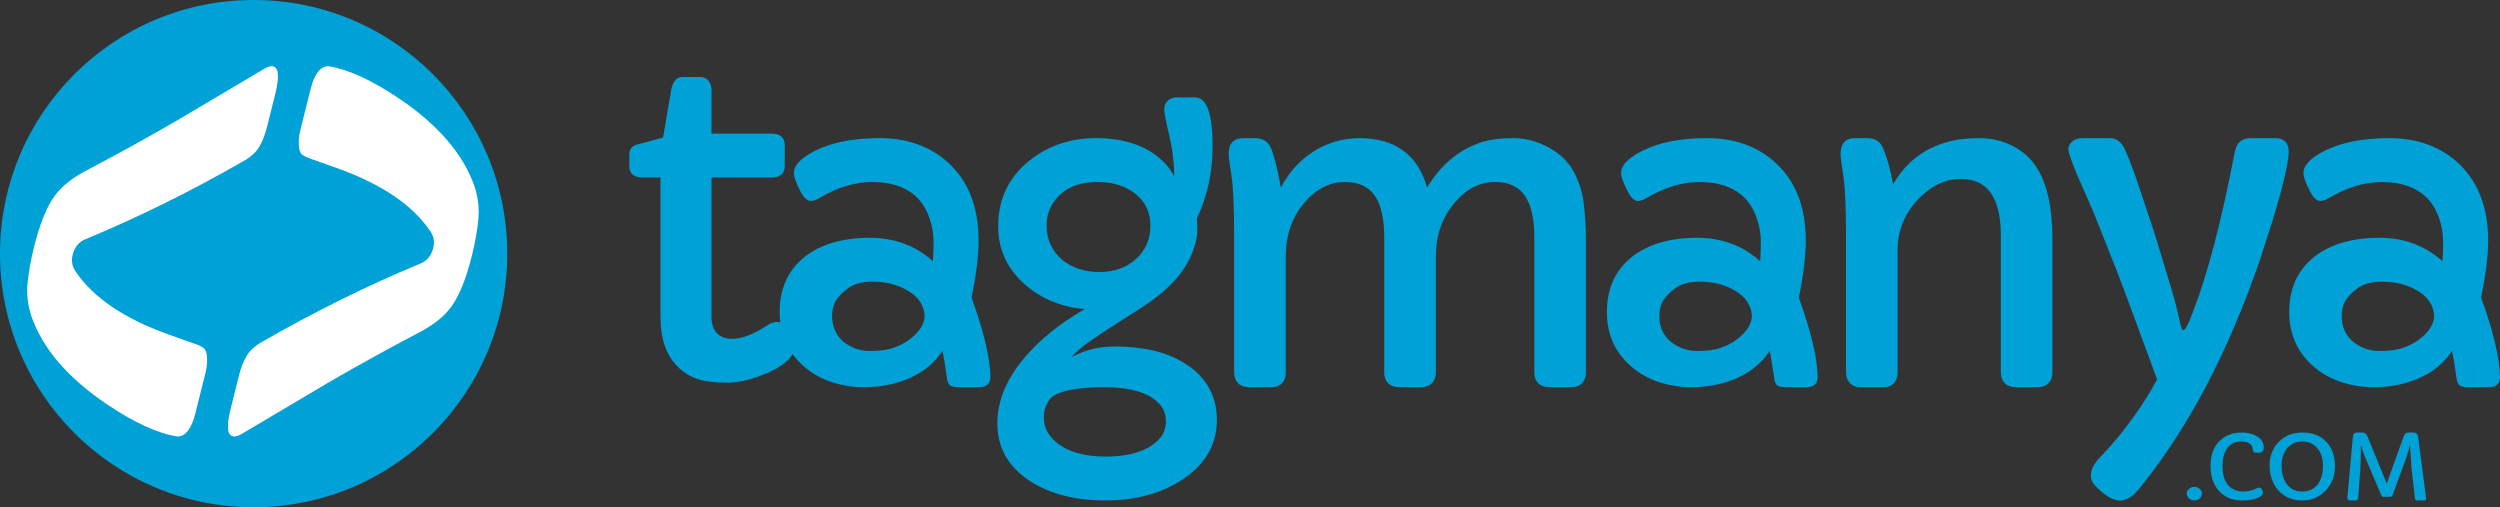
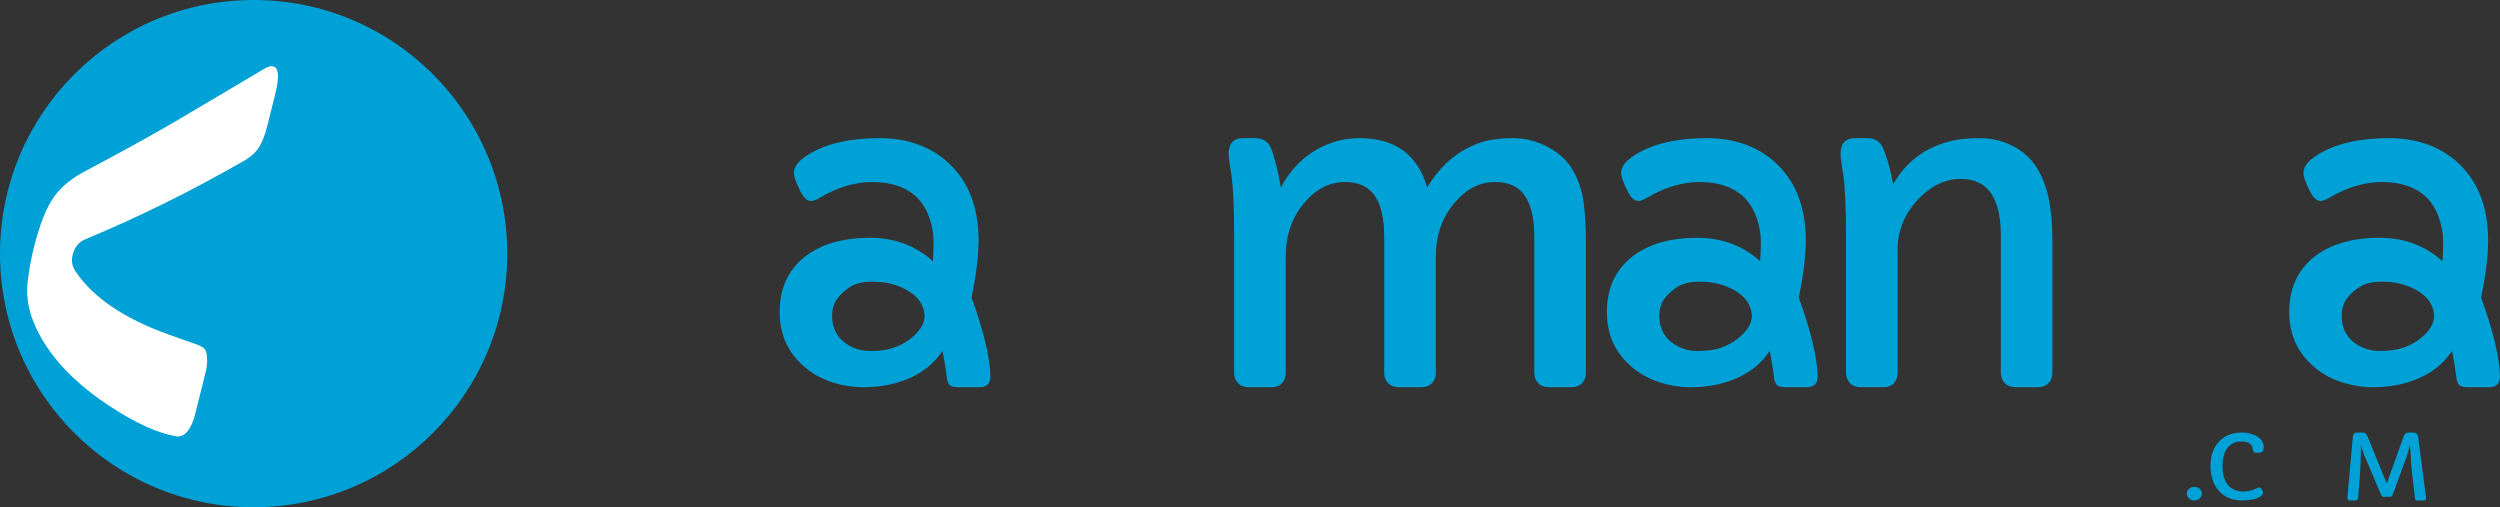
<svg xmlns="http://www.w3.org/2000/svg" fill-rule="evenodd" viewBox="0 730.39 552 112">
  <rect x="0" y="730.39" width="552" height="112" fill="#333333" stroke="none" />
  <g>
    <g>
-       <path style="stroke:none; fill:#00a1d6" d="M 173.27 762.45C 173.27 760.75 172.28 759.89 170.31 759.89L 157.09 759.89L 157.09 750.22C 157.09 749.39 156.86 748.72 156.39 748.19C 155.92 747.66 155.33 747.39 154.61 747.39L 150.72 747.39C 149.38 747.39 148.53 748.37 148.19 750.31L 146.41 760.75L 141.72 762.03C 140.63 762.25 139.89 762.55 139.52 762.92C 139.14 763.31 138.95 763.84 138.95 764.51L 138.95 767.05C 138.95 768.73 139.94 769.58 141.91 769.58L 145.84 769.58L 145.84 800.44C 145.84 805.19 147.09 808.81 149.59 811.31C 150.75 812.5 152.14 813.41 153.78 814C 155.42 814.58 157.66 814.89 160.47 814.89C 163.28 814.89 166.42 814.09 169.89 812.53C 171.42 811.84 172.67 811.06 173.66 810.19C 174.64 809.33 175.14 808.56 175.14 807.91C 175.14 807.25 174.94 806.44 174.53 805.48L 173.45 803.03C 173.02 802 172.42 801.47 171.69 801.47C 170.95 801.47 170.28 801.69 169.66 802.09C 166.44 804.17 163.83 805.2 161.83 805.2C 158.67 805.2 157.09 803.55 157.09 800.22L 157.09 769.58L 170.31 769.58C 172.28 769.58 173.27 768.72 173.27 766.97L 173.27 762.45z" />
      <path style="stroke:none; fill:#00a1d6" d="M 192.63 792.58C 195.57 792.58 198.11 793.22 200.27 794.47C 202.68 795.81 203.97 797.67 204.16 800.01C 204.16 801.86 203.08 803.61 200.93 805.26C 199.93 806.05 198.74 806.67 197.36 807.16C 195.99 807.66 194.22 807.89 192.08 807.89C 189.94 807.89 188.02 807.23 186.3 805.89C 185.49 805.23 184.85 804.42 184.4 803.45C 183.94 802.48 183.72 801.36 183.72 800.09C 183.72 798.84 183.99 797.75 184.54 796.81C 185.08 795.89 186.01 794.95 187.29 794C 188.57 793.06 190.35 792.58 192.63 792.58zM 214.52 796.11C 215.55 791.05 216.07 786.84 216.07 783.5C 216.07 775.98 213.74 770.17 209.08 766.05C 205.15 762.61 200.18 760.89 194.18 760.89C 187.58 760.89 182.32 762.12 178.38 764.58C 176.32 765.86 175.29 767.2 175.29 768.58C 175.29 769.34 175.71 770.58 176.55 772.26C 177.33 773.94 178.15 774.76 178.99 774.76C 179.55 774.76 180.21 774.55 180.96 774.08C 184.9 771.75 188.77 770.58 192.58 770.58C 196.83 770.58 200.15 771.73 202.52 774.03C 203.68 775.22 204.57 776.69 205.19 778.44C 205.82 780.19 206.13 781.95 206.13 783.7C 206.13 785.45 206.08 786.92 205.99 788.08C 202.18 784.62 197.52 782.89 192.02 782.89C 186.52 782.89 182.02 784.09 178.52 786.47C 174.27 789.44 172.15 793.7 172.15 799.3C 172.15 804.41 174.08 808.53 177.96 811.67C 179.68 813.08 181.65 814.12 183.86 814.83C 186.08 815.53 188.3 815.89 190.52 815.89C 192.74 815.89 194.77 815.67 196.61 815.26C 201.83 814.06 205.66 811.59 208.1 807.84C 208.44 809.55 208.71 811.12 208.9 812.58C 208.99 813.12 209.05 813.58 209.08 813.95C 209.11 814.33 209.26 814.73 209.51 815.2C 209.76 815.66 210.49 815.89 211.71 815.89L 216.26 815.89C 217.88 815.89 218.69 815.08 218.69 813.48C 218.57 809.23 217.18 803.45 214.52 796.11z" />
-       <path style="stroke:none; fill:#00a1d6" d="M 243.7 815.89C 247.35 815.89 250.32 816.34 252.6 817.28C 253.98 817.83 255.12 818.61 256.04 819.64C 256.96 820.64 257.43 821.87 257.43 823.33C 257.43 824.75 257.06 825.95 256.31 826.91C 253.99 829.76 249.9 831.2 244.03 831.2C 240.31 831.2 237.21 830.5 234.74 829.12C 233.46 828.37 232.43 827.45 231.65 826.36C 230.87 825.25 230.48 823.91 230.48 822.36C 230.48 820.78 231.06 819.34 232.21 818.06C 234.24 816.61 238.07 815.89 243.7 815.89zM 231.98 784.45C 231.39 783.2 231.09 781.78 231.09 780.2C 231.09 778.62 231.4 777.23 232.03 776.05C 233.93 772.41 237.39 770.58 242.39 770.58C 245.54 770.58 248.2 771.36 250.35 772.92C 252.79 774.7 254.01 777.12 254.01 780.22C 254.01 783.25 252.92 785.73 250.73 787.66C 249.7 788.58 248.51 789.28 247.17 789.75C 245.82 790.22 244.34 790.45 242.73 790.45C 241.12 790.45 239.6 790.22 238.18 789.75C 236.76 789.28 235.53 788.59 234.46 787.69C 233.4 786.78 232.57 785.7 231.98 784.45zM 239.43 806.62C 240.78 805.56 244.87 802.86 251.71 798.53C 252.93 797.76 254.14 796.92 255.34 795.98C 256.54 795.05 257.68 794.05 258.76 792.95C 259.84 791.86 260.79 790.67 261.62 789.37C 262.45 788.09 263.12 786.7 263.62 785.2C 264.12 783.7 264.37 782.41 264.37 781.28C 264.37 780.16 264.34 779.26 264.28 778.58C 266.59 773.73 267.74 768.42 267.74 762.67C 267.74 755.48 266.45 751.89 263.85 751.89L 259.82 751.89C 259.23 751.89 258.7 752.05 258.23 752.33C 257.92 752.51 257.64 752.8 257.4 753.16C 257.17 753.53 257.06 754.01 257.06 754.62C 257.06 755.23 257.42 757.11 258.15 760.23C 258.89 763.37 259.26 766.41 259.26 769.34C 258.6 768.05 257.73 766.89 256.64 765.86C 253.1 762.55 248.24 760.89 242.06 760.89C 236.31 760.89 231.35 762.58 227.2 765.92C 222.67 769.61 220.4 774.42 220.4 780.36C 220.4 785.55 222.42 789.86 226.45 793.33C 230.04 796.42 234.39 798.19 239.48 798.64C 236.23 800.51 233.26 802.62 230.57 804.95C 223.67 811.05 220.21 817.33 220.21 823.86C 220.21 829.22 222.6 833.47 227.39 836.59C 231.82 839.45 237.37 840.89 244.03 840.89C 250.56 840.89 256.15 839.41 260.81 836.45C 266.06 833.08 268.68 828.64 268.68 823.11C 268.68 817.8 266.37 813.67 261.74 810.7C 259.68 809.39 257.35 808.44 254.78 807.81C 252.2 807.2 249.26 806.89 245.96 806.89C 242.67 806.89 239.56 807.67 236.62 809.22C 237.15 808.56 238.09 807.7 239.43 806.62z" />
      <path style="stroke:none; fill:#00a1d6" d="M 294.62 761.72C 289.47 763.37 285.53 766.72 282.81 771.78C 282.12 767.91 281.41 765.03 280.66 763.17C 280.03 761.66 278.84 760.89 277.09 760.89L 274.52 760.89C 272.36 760.89 271.28 762.06 271.28 764.41C 271.28 764.94 271.48 766.48 271.89 769.06C 272.3 771.66 272.5 776.2 272.5 782.73L 272.5 812.67C 272.5 813.58 272.78 814.34 273.34 814.97C 273.91 815.58 274.73 815.89 275.83 815.89L 280.66 815.89C 281.75 815.89 282.56 815.58 283.09 814.98C 283.62 814.37 283.89 813.62 283.89 812.72L 283.89 787.09C 283.89 782.36 285.25 778.39 287.97 775.19C 290.56 772.12 293.56 770.58 296.97 770.58C 299.97 770.58 302.16 771.59 303.55 773.61C 304.94 775.62 305.64 778.69 305.64 782.81L 305.64 812.72C 305.64 813.62 305.92 814.37 306.48 814.98C 307.05 815.58 307.92 815.89 309.11 815.89L 313.7 815.89C 314.8 815.89 315.62 815.58 316.19 814.98C 316.75 814.37 317.03 813.62 317.03 812.72L 317.03 787.09C 317.03 782.36 318.41 778.39 321.16 775.19C 323.72 772.12 326.7 770.58 330.11 770.58C 333.11 770.58 335.3 771.59 336.69 773.61C 338.08 775.62 338.78 778.69 338.78 782.81L 338.78 812.72C 338.78 813.62 339.06 814.37 339.62 814.98C 340.19 815.58 341.06 815.89 342.25 815.89L 346.84 815.89C 347.94 815.89 348.77 815.58 349.33 814.98C 349.89 814.39 350.17 813.64 350.17 812.75L 350.17 783.48C 350.17 780.53 350 777.76 349.67 775.19C 349.34 772.62 348.58 770.26 347.37 768.11C 346.17 765.97 344.33 764.23 341.84 762.89C 339.36 761.56 336.8 760.89 334.14 760.89C 331.48 760.89 329.28 761.16 327.53 761.66C 322.37 763.23 318.23 766.61 315.11 771.78C 313.02 764.53 308.03 760.89 300.16 760.89C 298.22 760.89 296.37 761.17 294.62 761.72z" />
      <path style="stroke:none; fill:#00a1d6" d="M 375.29 792.58C 378.22 792.58 380.77 793.22 382.93 794.47C 385.33 795.81 386.63 797.67 386.82 800.01C 386.82 801.86 385.74 803.61 383.58 805.26C 382.58 806.05 381.4 806.67 380.02 807.16C 378.65 807.66 376.88 807.89 374.74 807.89C 372.6 807.89 370.68 807.23 368.96 805.89C 368.15 805.23 367.5 804.42 367.05 803.45C 366.6 802.48 366.38 801.36 366.38 800.09C 366.38 798.84 366.65 797.75 367.19 796.81C 367.74 795.89 368.66 794.95 369.94 794C 371.22 793.06 373 792.58 375.29 792.58zM 397.18 796.11C 398.21 791.05 398.72 786.84 398.72 783.5C 398.72 775.98 396.4 770.17 391.74 766.05C 387.8 762.61 382.83 760.89 376.83 760.89C 370.24 760.89 364.97 762.12 361.04 764.58C 358.97 765.86 357.94 767.2 357.94 768.58C 357.94 769.34 358.36 770.58 359.21 772.26C 359.99 773.94 360.8 774.76 361.65 774.76C 362.21 774.76 362.86 774.55 363.61 774.08C 367.55 771.75 371.43 770.58 375.24 770.58C 379.49 770.58 382.8 771.73 385.18 774.03C 386.33 775.22 387.22 776.69 387.85 778.44C 388.47 780.19 388.79 781.95 388.79 783.7C 388.79 785.45 388.74 786.92 388.65 788.08C 384.83 784.62 380.18 782.89 374.68 782.89C 369.18 782.89 364.68 784.09 361.18 786.47C 356.93 789.44 354.8 793.7 354.8 799.3C 354.8 804.41 356.74 808.53 360.61 811.67C 362.33 813.08 364.3 814.12 366.52 814.83C 368.74 815.53 370.96 815.89 373.18 815.89C 375.4 815.89 377.43 815.67 379.27 815.26C 384.49 814.06 388.32 811.59 390.75 807.84C 391.1 809.55 391.36 811.12 391.55 812.58C 391.65 813.12 391.71 813.58 391.74 813.95C 391.77 814.33 391.91 814.73 392.16 815.2C 392.41 815.66 393.15 815.89 394.36 815.89L 398.91 815.89C 400.54 815.89 401.35 815.08 401.35 813.48C 401.22 809.23 399.83 803.45 397.18 796.11z" />
      <path style="stroke:none; fill:#00a1d6" d="M 406.99 769.06C 407.4 771.66 407.6 776.2 407.6 782.73L 407.6 812.67C 407.6 813.58 407.89 814.34 408.45 814.97C 409.01 815.58 409.84 815.89 410.93 815.89L 415.76 815.89C 416.85 815.89 417.67 815.58 418.2 814.97C 418.73 814.34 418.99 813.58 418.99 812.67L 418.99 785.58C 418.99 781.33 420.51 777.59 423.54 774.37C 426.39 771.39 429.53 769.89 432.96 769.89C 438.84 769.89 441.78 774.05 441.78 782.36L 441.78 812.67C 441.78 813.58 442.06 814.34 442.62 814.97C 443.18 815.58 444.06 815.89 445.24 815.89L 449.84 815.89C 450.93 815.89 451.76 815.58 452.32 814.98C 452.89 814.39 453.17 813.64 453.17 812.75L 453.17 783.12C 453.17 776.12 451.98 770.83 449.6 767.23C 448.32 765.26 446.57 763.72 444.35 762.59C 442.14 761.47 439.71 760.89 437.1 760.89C 434.49 760.89 432.32 761.12 430.57 761.58C 425.01 762.97 420.82 766.14 418.01 771.09C 417.39 767.76 416.64 765.08 415.76 763.03C 415.14 761.61 413.95 760.89 412.2 760.89L 409.62 760.89C 407.46 760.89 406.39 762.06 406.39 764.41C 406.39 764.94 406.59 766.48 406.99 769.06z" />
-       <path style="stroke:none; fill:#00a1d6" d="M 496.95 760.89C 494.98 760.89 493.81 761.92 493.44 763.95C 490.53 779.11 487.45 790.87 484.2 799.26L 483.41 801.25C 483.16 801.84 482.91 802.34 482.67 802.72C 482.44 803.09 482.23 803.28 482.05 803.28C 481.86 803.28 481.69 802.97 481.53 802.34L 481.11 800.55C 480.98 799.98 480.87 799.5 480.78 799.12L 480.36 797.42C 480.17 796.67 479.89 795.67 479.52 794.41L 475.72 781.89C 474.81 779.11 473.37 774.81 471.41 769.01C 470.44 766.34 469.67 764.42 469.11 763.25C 468.36 761.69 467.3 760.89 465.92 760.89L 460.02 760.89C 458.95 760.89 458.12 761.14 457.55 761.62C 456.97 762.12 456.69 762.7 456.69 763.37C 456.69 764.06 457.36 765.98 458.7 769.14L 462.31 777.42L 467.42 790.26C 468.45 792.89 471.41 800.86 476.28 814.16C 474.72 817.09 472.97 819.87 471.03 822.53C 469.97 824 468.84 825.45 467.66 826.92C 466.47 828.36 465.17 829.81 463.77 831.28C 462.36 832.72 461.66 834.09 461.66 835.41C 461.66 836.22 461.95 836.94 462.55 837.56C 464.64 839.78 466.48 840.89 468.08 840.89C 469.58 840.89 471.05 839.95 472.48 838.11L 473.42 836.92C 483.55 824.14 492.03 807.89 498.87 788.12L 501.78 779.11C 504.16 771.25 505.34 766.17 505.34 763.86C 505.34 761.89 504.34 760.89 502.34 760.89L 496.95 760.89z" />
      <path style="stroke:none; fill:#00a1d6" d="M 525.94 792.58C 528.88 792.58 531.43 793.22 533.58 794.47C 535.99 795.81 537.29 797.67 537.47 800.01C 537.47 801.86 536.4 803.61 534.24 805.26C 533.24 806.05 532.05 806.67 530.68 807.16C 529.3 807.66 527.54 807.89 525.4 807.89C 523.25 807.89 521.33 807.23 519.61 805.89C 518.8 805.23 518.16 804.42 517.71 803.45C 517.25 802.48 517.04 801.36 517.04 800.09C 517.04 798.84 517.3 797.75 517.85 796.81C 518.4 795.89 519.32 794.95 520.6 794C 521.88 793.06 523.66 792.58 525.94 792.58zM 547.83 796.11C 548.86 791.05 549.38 786.84 549.38 783.5C 549.38 775.98 547.05 770.17 542.4 766.05C 538.46 762.61 533.49 760.89 527.49 760.89C 520.9 760.89 515.63 762.12 511.69 764.58C 509.63 765.86 508.6 767.2 508.6 768.58C 508.6 769.34 509.02 770.58 509.86 772.26C 510.65 773.94 511.46 774.76 512.3 774.76C 512.86 774.76 513.52 774.55 514.27 774.08C 518.21 771.75 522.08 770.58 525.9 770.58C 530.15 770.58 533.46 771.73 535.83 774.03C 536.99 775.22 537.88 776.69 538.5 778.44C 539.13 780.19 539.44 781.95 539.44 783.7C 539.44 785.45 539.4 786.92 539.3 788.08C 535.49 784.62 530.83 782.89 525.33 782.89C 519.83 782.89 515.33 784.09 511.83 786.47C 507.58 789.44 505.46 793.7 505.46 799.3C 505.46 804.41 507.4 808.53 511.27 811.67C 512.99 813.08 514.96 814.12 517.18 814.83C 519.4 815.53 521.61 815.89 523.83 815.89C 526.05 815.89 528.08 815.67 529.93 815.26C 535.15 814.06 538.97 811.59 541.41 807.84C 541.75 809.55 542.02 811.12 542.21 812.58C 542.3 813.12 542.36 813.58 542.4 813.95C 542.43 814.33 542.57 814.73 542.82 815.2C 543.07 815.66 543.8 815.89 545.02 815.89L 549.57 815.89C 551.19 815.89 552 815.08 552 813.48C 551.88 809.23 550.49 803.45 547.83 796.11z" />
    </g>
    <g>
      <path style="stroke:none; fill:#00a1d6" d="M 56 730.39C 86.93 730.39 112 755.46 112 786.39C 112 817.32 86.93 842.39 56 842.39C 25.07 842.39 0 817.32 0 786.39C 0 755.46 25.07 730.39 56 730.39z" />
      <g>
-         <path style="stroke:none; fill:#ffffff" d="M 68.58 750.06L 66.31 759.14C 65.99 760.42 65.9 761.58 66 762.62C 66.04 763.2 66.16 763.74 66.4 764.15C 66.64 764.61 67.43 765.07 68.8 765.52C 70.16 765.98 72.11 766.68 74.64 767.59C 84.31 771.07 91.08 775.67 94.95 781.35C 95.78 782.51 96 783.76 95.66 785.12C 95.23 786.86 94.28 788.02 92.77 788.6C 81.17 793.41 69.43 799.21 57.54 806.05C 56.17 806.88 55.15 807.83 54.47 808.95C 53.78 810.11 53.2 811.56 52.74 813.39L 50.94 820.6C 49.9 824.74 50.19 826.77 51.75 826.77C 52.19 826.77 52.78 826.56 53.52 826.11L 72.83 814.67C 79.26 810.94 85.8 807.34 92.44 803.85C 95.65 802.2 98.05 800.29 99.6 798.18C 100.51 796.93 101.36 795.36 102.12 793.45C 102.88 791.55 103.58 789.31 104.22 786.74C 104.86 784.17 105.33 781.6 105.6 779.07C 105.87 776.54 105.58 774.02 104.77 771.53C 102.27 764.4 96.69 757.9 88.04 752.09C 81.99 748.03 76.82 745.67 72.53 745.01C 70.75 745.01 69.42 746.71 68.58 750.06z" />
        <path style="stroke:none; fill:#ffffff" d="M 43.12 821.72L 45.39 812.64C 45.71 811.36 45.8 810.2 45.7 809.16C 45.67 808.58 45.54 808.04 45.31 807.63C 45.06 807.17 44.27 806.71 42.91 806.26C 41.54 805.8 39.6 805.1 37.06 804.19C 27.39 800.71 20.62 796.11 16.76 790.43C 15.93 789.27 15.7 788.02 16.04 786.66C 16.48 784.92 17.43 783.76 18.93 783.18C 30.54 778.37 42.27 772.57 54.17 765.73C 55.54 764.9 56.55 763.95 57.23 762.83C 57.92 761.67 58.51 760.22 58.96 758.39L 60.77 751.18C 61.8 747.04 61.51 745.01 59.95 745.01C 59.51 745.01 58.92 745.22 58.19 745.67L 38.88 757.11C 32.44 760.84 25.9 764.44 19.27 767.93C 16.05 769.58 13.65 771.49 12.1 773.6C 11.19 774.85 10.34 776.42 9.58 778.33C 8.83 780.23 8.13 782.47 7.48 785.04C 6.84 787.61 6.38 790.18 6.1 792.71C 5.83 795.24 6.12 797.76 6.94 800.25C 9.44 807.38 15.01 813.88 23.66 819.69C 29.71 823.75 34.88 826.11 39.18 826.77C 40.96 826.77 42.28 825.07 43.12 821.72z" />
      </g>
    </g>
    <g>
      <path style="stroke:none; fill:#00a1d6" d="M 483.33 840.44C 483.66 840.75 484.05 840.89 484.52 840.89C 484.97 840.89 485.36 840.75 485.69 840.45C 486.02 840.16 486.19 839.8 486.19 839.37C 486.19 838.98 486.02 838.64 485.69 838.33C 485.38 838.05 484.98 837.89 484.52 837.89C 484.05 837.89 483.64 838.05 483.33 838.33C 483 838.64 482.84 838.98 482.84 839.37C 482.84 839.8 483 840.16 483.33 840.44z" />
      <path style="stroke:none; fill:#00a1d6" d="M 498.23 826.66C 497.3 826.16 496.23 825.89 495.05 825.89C 492.86 825.89 491.16 826.58 489.91 827.94C 488.69 829.26 488.08 831.03 488.08 833.25C 488.08 835.5 488.67 837.33 489.89 838.72C 490.47 839.41 491.19 839.94 492.06 840.31C 492.92 840.7 493.91 840.89 495 840.89C 496.09 840.89 497.06 840.78 497.88 840.55C 498.31 840.42 498.7 840.26 499.03 840.06C 499.22 839.95 499.36 839.81 499.48 839.66C 499.61 839.5 499.67 839.33 499.67 839.16C 499.67 839 499.61 838.8 499.48 838.58C 499.36 838.36 499.25 838.2 499.17 838.14C 499.08 838.08 498.97 838.05 498.83 838.05C 498.69 838.05 498.53 838.09 498.38 838.16L 497.83 838.41C 497.06 838.75 496.19 838.92 495.2 838.92C 494.66 838.92 494.09 838.81 493.53 838.59C 491.66 837.87 490.73 836.09 490.73 833.26C 490.73 831.7 491.05 830.45 491.67 829.51C 491.98 829.01 492.42 828.61 492.95 828.31C 493.48 828.01 494.13 827.86 494.84 827.86C 495.56 827.86 496.14 827.98 496.58 828.23C 496.81 828.37 497 828.56 497.16 828.78C 497.3 829 497.38 829.25 497.41 829.51C 497.42 829.78 497.48 829.98 497.59 830.14C 497.7 830.3 497.86 830.36 498.08 830.36L 498.77 830.36C 499.47 830.36 499.83 829.97 499.83 829.19C 499.83 828.09 499.3 827.25 498.23 826.66z" />
-       <path style="stroke:none; fill:#00a1d6" d="M 505 829.37C 505.81 828.37 506.94 827.86 508.34 827.86C 509.78 827.86 510.94 828.41 511.78 829.48C 512.53 830.48 512.92 831.75 512.92 833.28C 512.92 834.91 512.55 836.23 511.8 837.26C 510.98 838.37 509.83 838.92 508.33 838.92C 506.83 838.92 505.67 838.34 504.86 837.19C 504.48 836.66 504.22 836.05 504.03 835.37C 503.84 834.7 503.77 833.98 503.77 833.22C 503.77 831.66 504.17 830.37 505 829.37zM 503.02 838.62C 503.42 839.09 503.89 839.48 504.42 839.83C 504.95 840.17 505.53 840.42 506.19 840.61C 506.83 840.8 507.61 840.89 508.53 840.89C 509.44 840.89 510.34 840.7 511.23 840.3C 512.13 839.91 512.89 839.37 513.53 838.69C 514.88 837.25 515.56 835.45 515.56 833.3C 515.56 831.14 514.94 829.37 513.72 828.01C 512.42 826.61 510.64 825.89 508.36 825.89C 506.2 825.89 504.47 826.59 503.13 827.97C 502.48 828.62 501.98 829.41 501.64 830.31C 501.3 831.22 501.13 832.11 501.13 832.98C 501.13 833.86 501.19 834.62 501.34 835.26C 501.48 835.91 501.7 836.51 501.98 837.08C 502.27 837.64 502.61 838.16 503.02 838.62z" />
      <path style="stroke:none; fill:#00a1d6" d="M 535.66 840.2L 533.97 827.23C 533.94 827.05 533.91 826.86 533.89 826.69C 533.78 826.16 533.44 825.89 532.88 825.89L 531.78 825.89C 531.25 825.89 530.89 826.22 530.69 826.86L 527 837.17L 522.8 826.87C 522.63 826.47 522.42 826.17 522.2 826.01C 522.08 825.94 521.84 825.89 521.53 825.89L 520.48 825.89C 520.08 825.89 519.81 826.03 519.66 826.28C 519.56 826.44 519.5 826.78 519.47 827.31L 518.3 840.19C 518.27 840.39 518.31 840.56 518.41 840.69C 518.5 840.83 518.64 840.89 518.8 840.89L 520.14 840.89C 520.27 840.89 520.38 840.86 520.48 840.76C 520.58 840.69 520.64 840.59 520.67 840.48L 521.11 834.67C 521.2 833.25 521.27 831.86 521.27 830.48L 521.27 828.91C 521.27 828.83 521.28 828.78 521.3 828.78C 521.31 828.78 521.33 828.8 521.34 828.81L 521.78 830.16C 521.88 830.5 522 830.84 522.16 831.22L 525.77 839.7C 525.89 839.97 526.05 840.09 526.27 840.09L 527.8 840.09C 527.89 840.09 527.98 840.06 528.08 839.97C 528.17 839.89 528.25 839.8 528.28 839.69L 531.33 831.39C 531.44 831.08 531.53 830.75 531.63 830.42L 532.08 828.81C 532.08 828.8 532.08 828.78 532.09 828.78C 532.11 828.78 532.13 828.8 532.13 828.83L 532.23 830.2L 532.38 832.45C 532.41 833.17 532.47 833.91 532.56 834.64L 533.23 840.48C 533.23 840.61 533.3 840.7 533.39 840.78C 533.48 840.86 533.59 840.89 533.72 840.89L 535.33 840.89C 535.55 840.89 535.67 840.73 535.67 840.41L 535.66 840.2z" />
    </g>
  </g>
</svg>